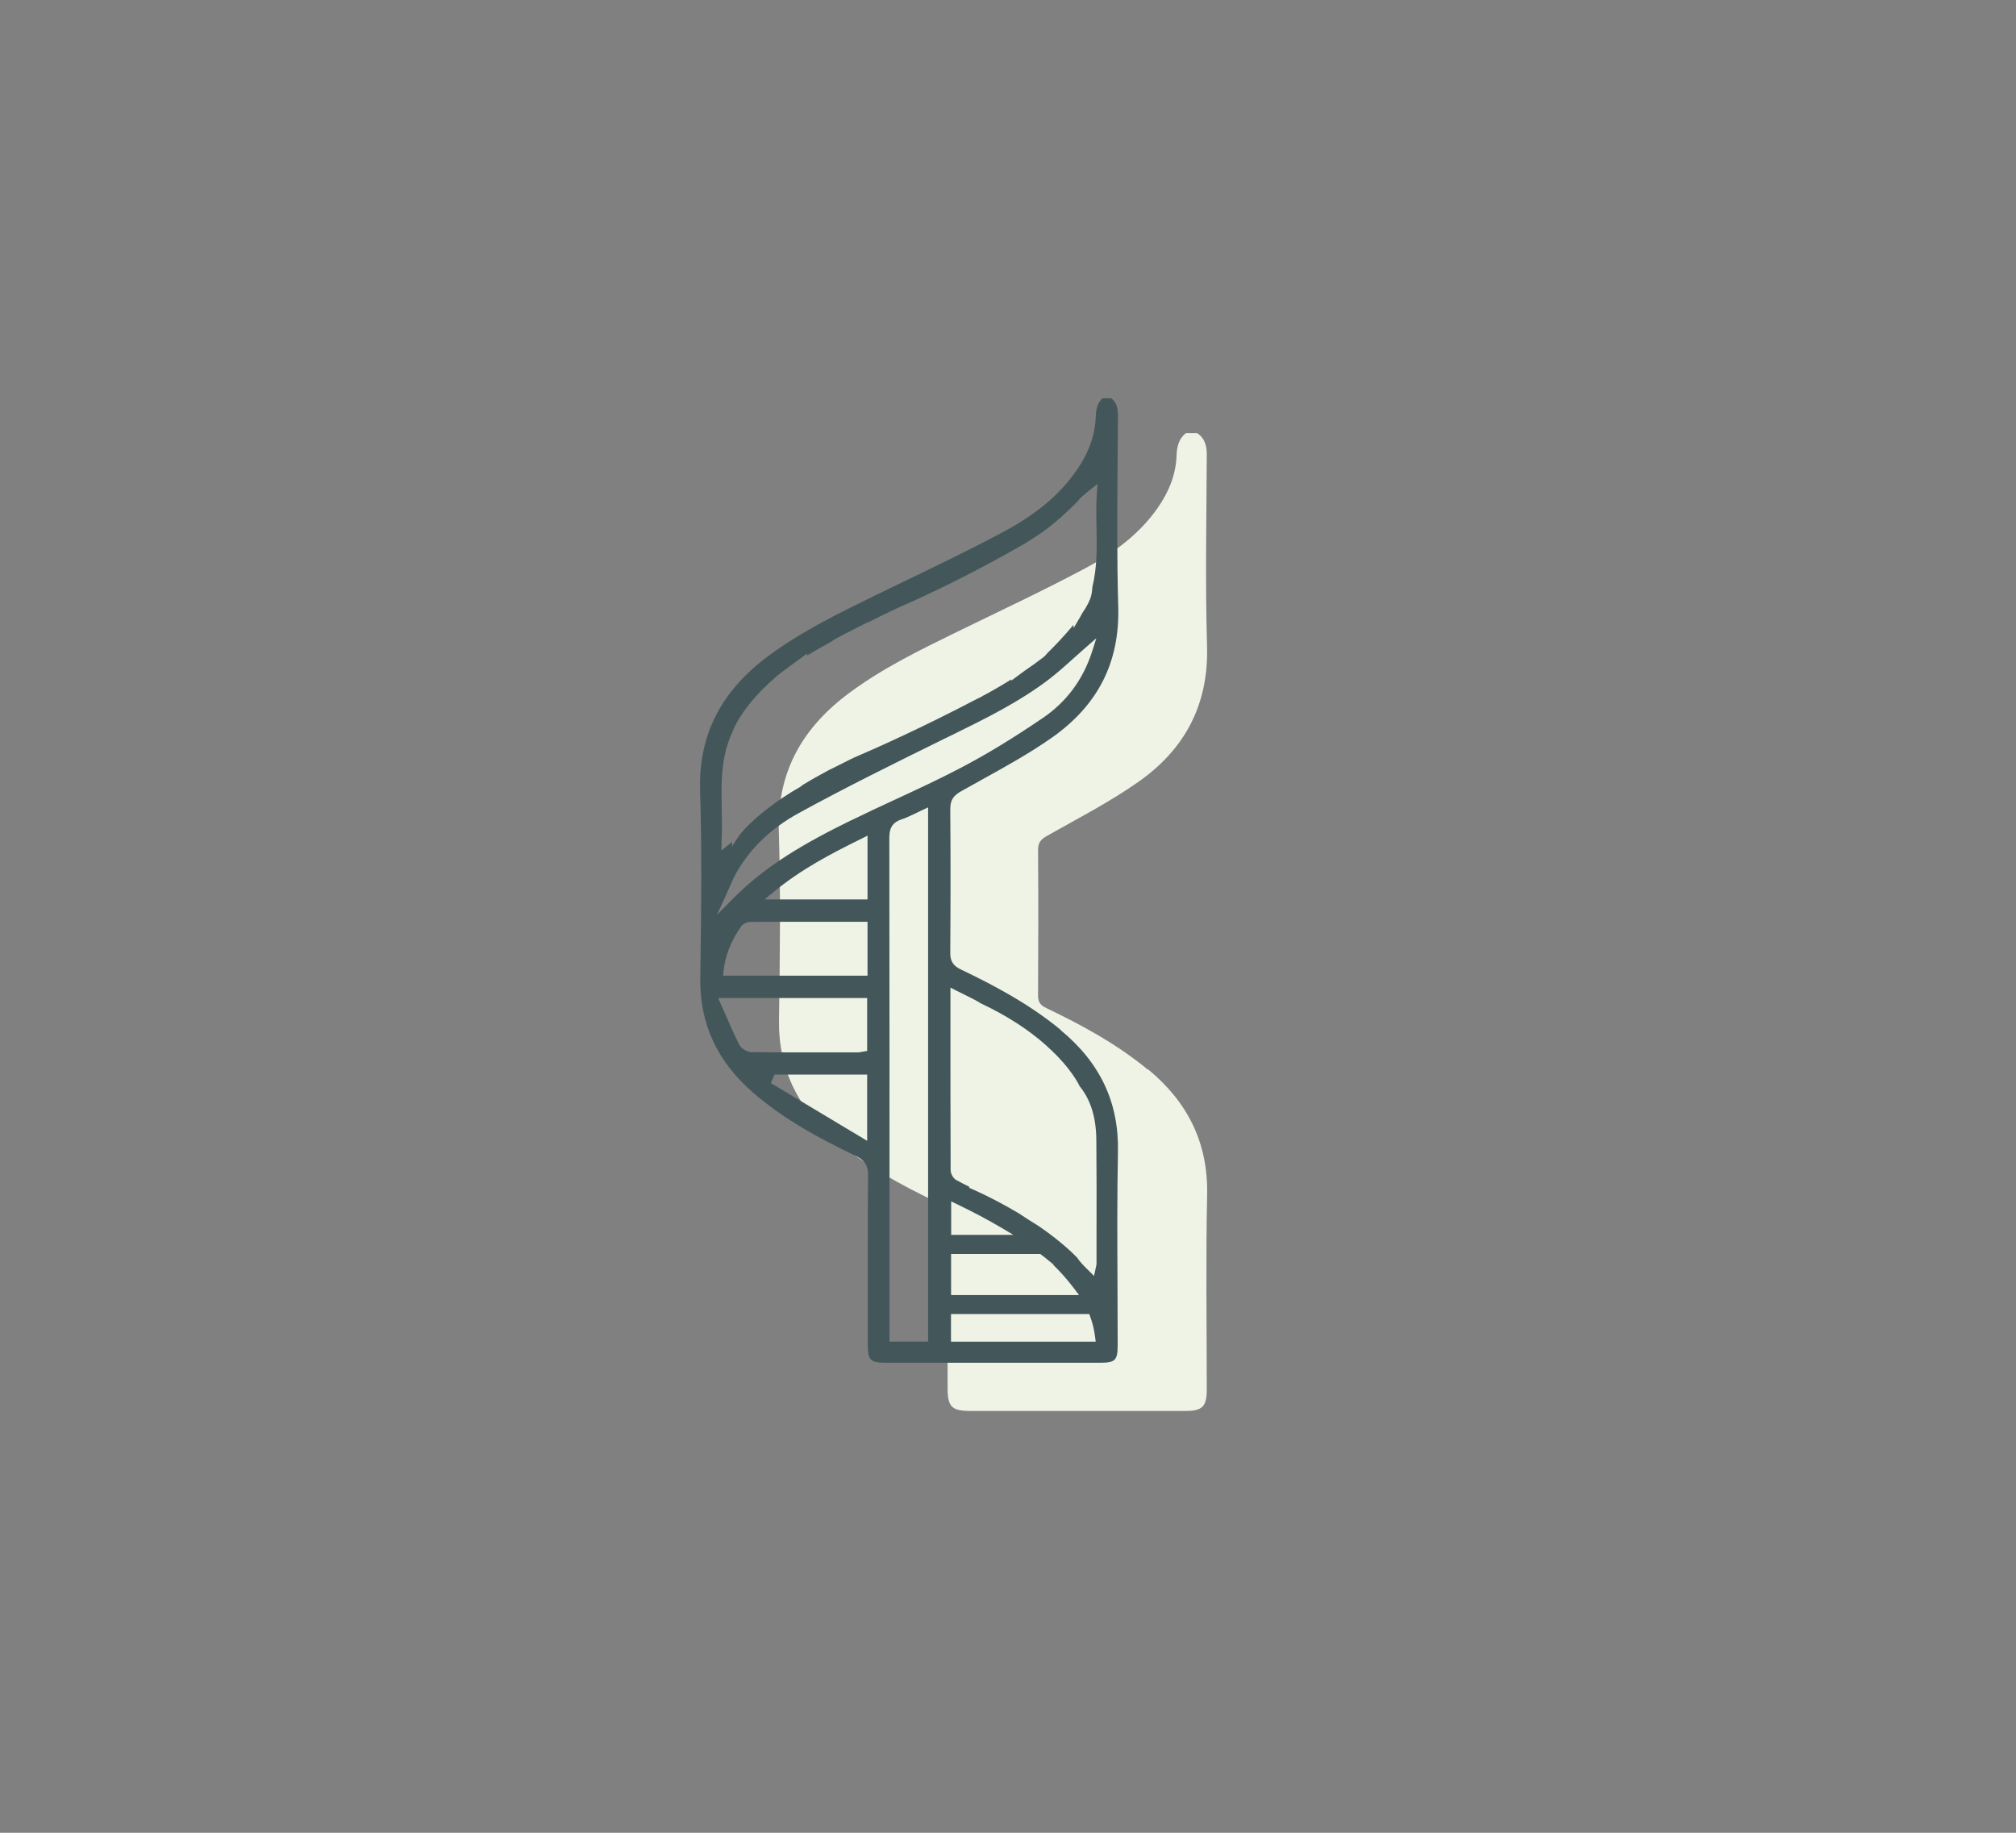
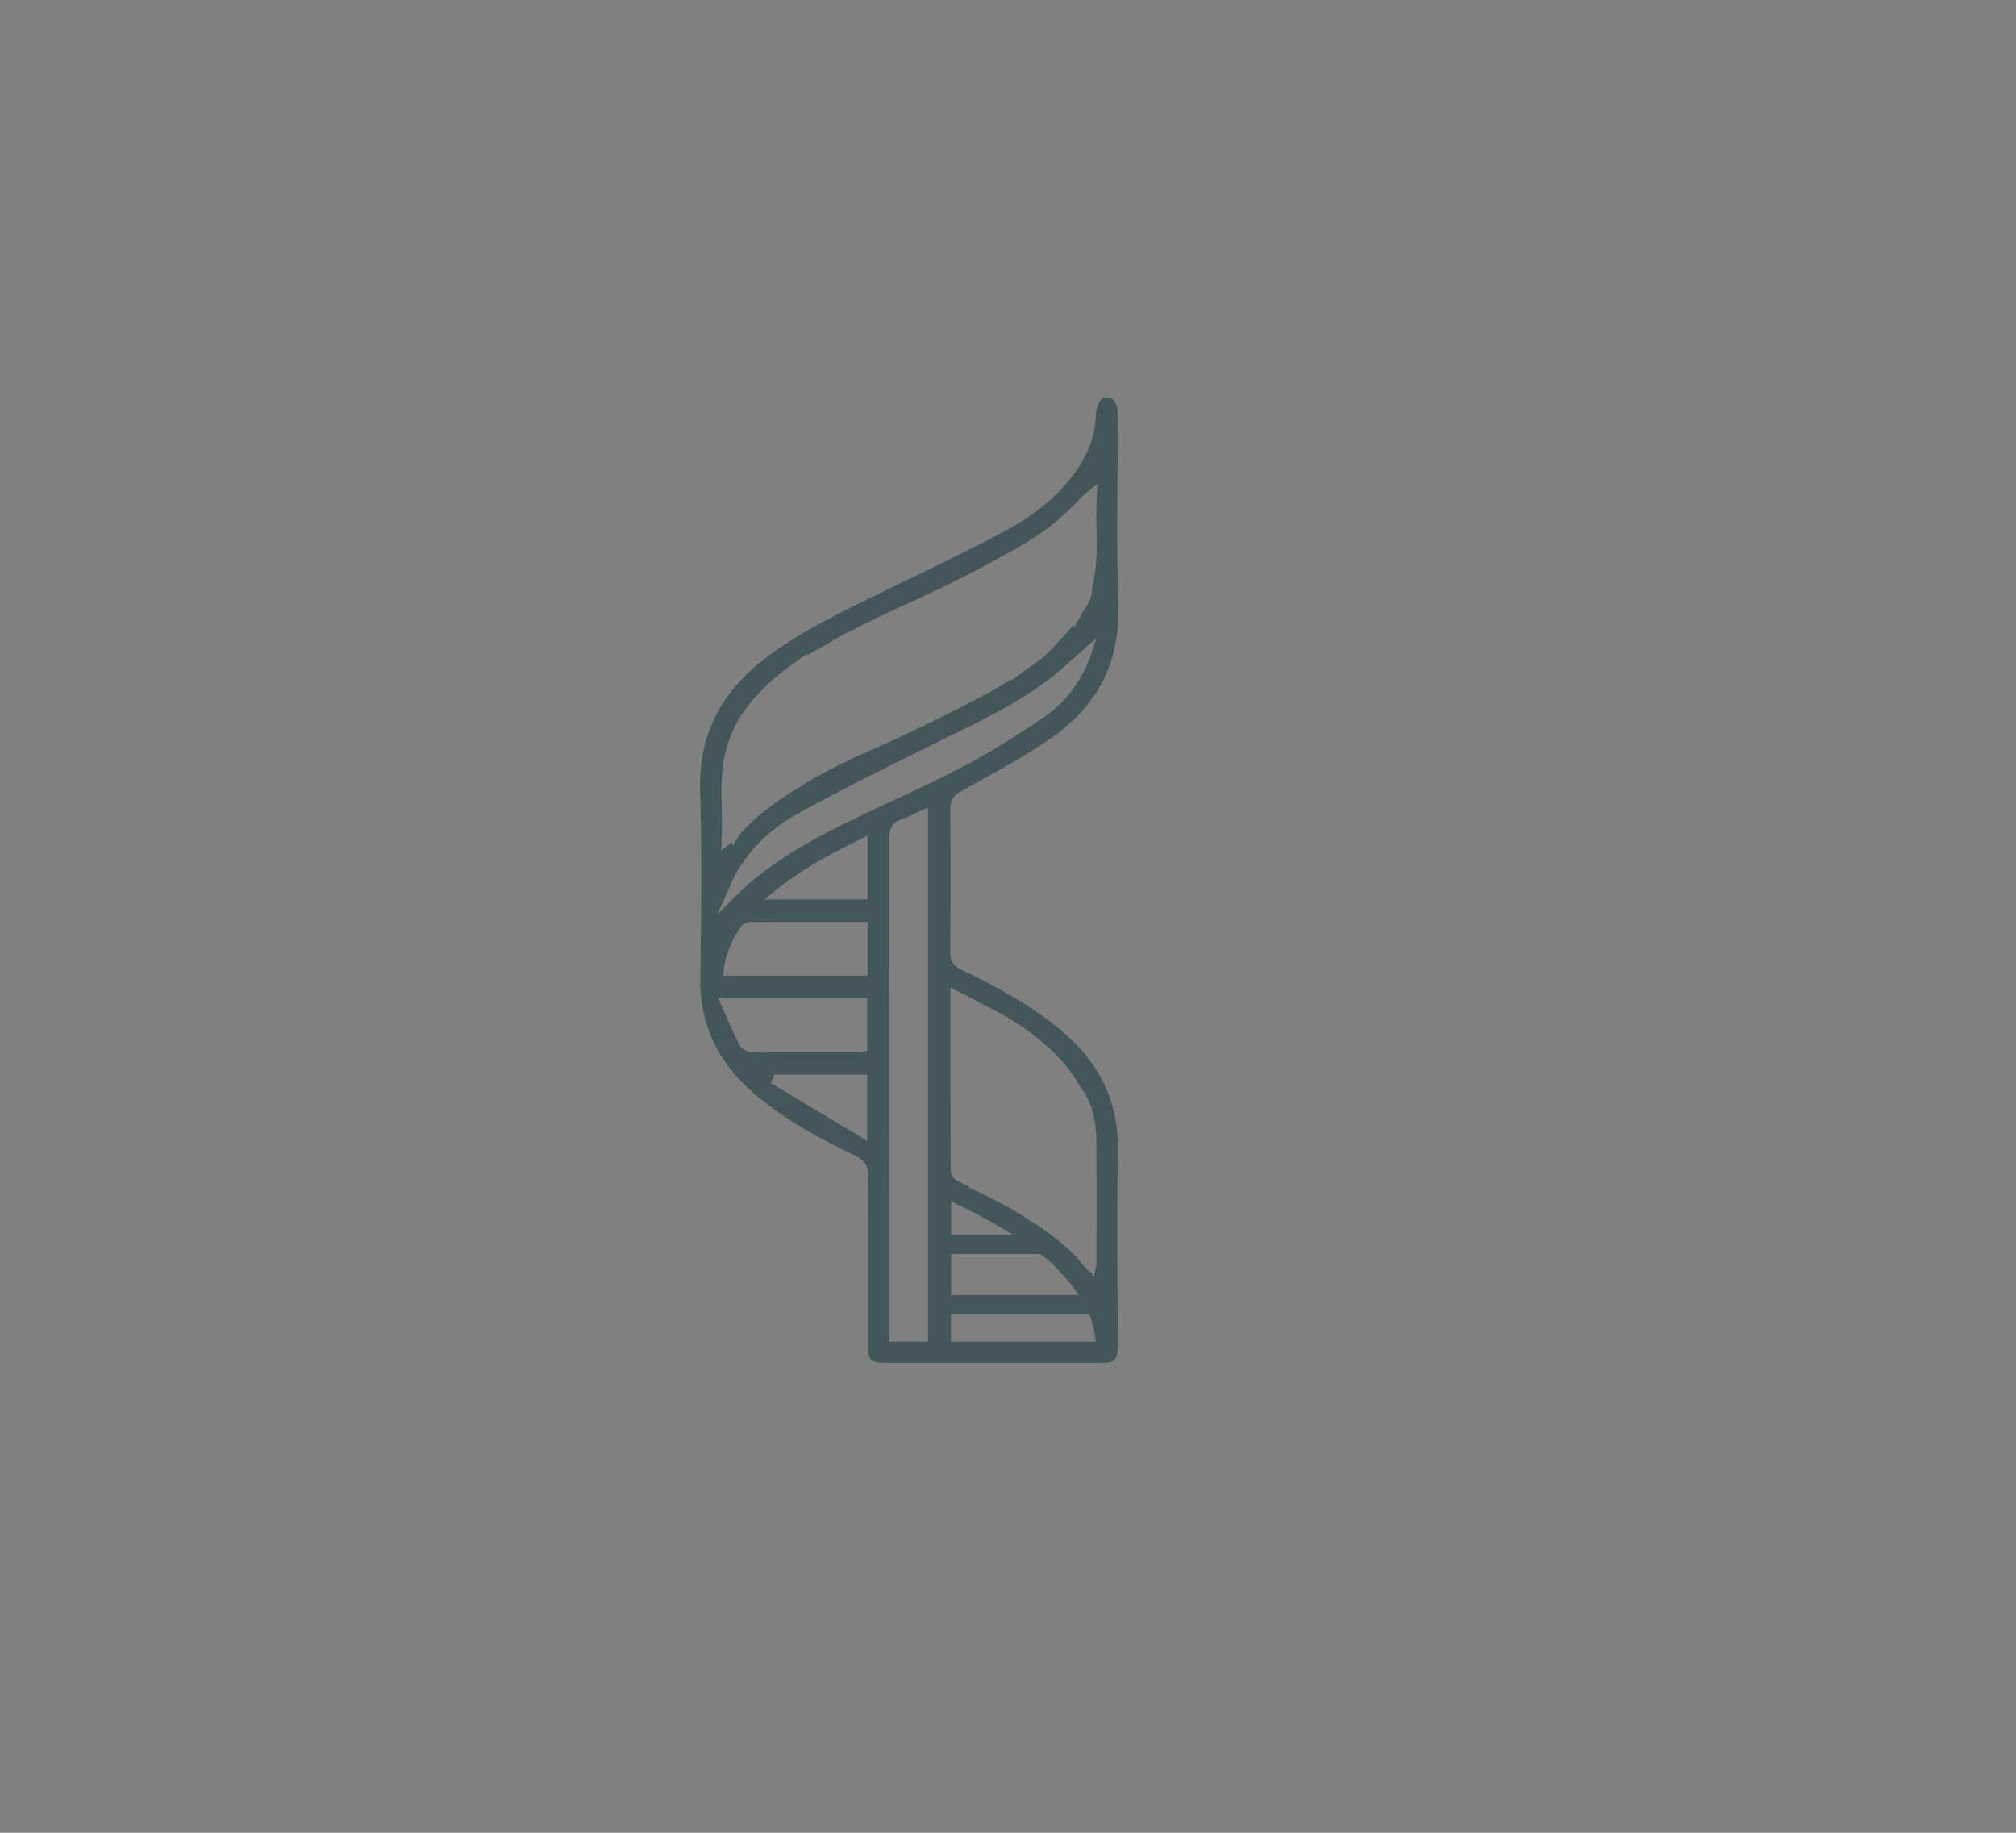
<svg xmlns="http://www.w3.org/2000/svg" id="Laag_1" viewBox="0 0 220 200">
  <rect x="0" y="0" width="220" height="200" fill="#808080" stroke="none" />
  <defs>
    <style>.cls-1{fill:#43575a;}.cls-1,.cls-2{stroke-width:0px;}.cls-2{fill:#eff3e6;}</style>
  </defs>
-   <path class="cls-2" d="m125.26,116.72c-3.37-2.78-7.18-4.85-11.09-6.72-.65-.31-.9-.67-.89-1.41.03-5.28.04-10.56,0-15.83,0-.83.31-1.17,1-1.56,3.34-1.89,6.79-3.66,9.92-5.86,5.06-3.54,7.7-8.4,7.52-14.8-.2-6.97-.06-13.96-.03-20.94,0-.98-.21-1.77-1.04-2.33h-1.25c-.76.61-.97,1.46-1,2.38-.07,2.15-.86,4.05-2.07,5.78-2.04,2.92-4.87,4.97-7.93,6.6-4.58,2.44-9.29,4.64-13.96,6.92-4.05,1.98-8.1,3.95-11.74,6.65-5.1,3.77-7.91,8.6-7.71,15.15.21,6.83.12,13.68.02,20.52-.08,5.36,2.04,9.6,6.02,13.02,3.39,2.92,7.3,5.03,11.31,6.95.79.38,1.09.8,1.09,1.71-.05,6.18-.03,12.36-.02,18.54,0,2.03.45,2.48,2.51,2.48,7.81,0,15.63,0,23.44,0,1.85,0,2.33-.48,2.33-2.34,0-7.08-.11-14.17.04-21.25.12-5.69-2.14-10.13-6.43-13.68Z" />
  <path class="cls-1" d="m115.77,112.4c-3.52-2.91-7.51-4.98-10.94-6.62-.81-.39-1.14-.91-1.13-1.79.04-5.74.04-10.88,0-15.74,0-1.03.44-1.49,1.21-1.92.76-.43,1.53-.86,2.3-1.28,2.53-1.4,5.14-2.85,7.53-4.52,5.08-3.56,7.47-8.26,7.29-14.35-.15-5.2-.11-10.48-.07-15.59.02-1.75.03-3.49.04-5.24,0-.93-.21-1.48-.74-1.89h-.95c-.48.44-.7,1.03-.73,1.95-.07,2.07-.77,4.02-2.14,5.98-1.84,2.63-4.39,4.76-8.04,6.7-3.49,1.86-7.12,3.61-10.62,5.3-1.09.53-2.19,1.06-3.28,1.59-3.93,1.92-8,3.9-11.61,6.57-5.22,3.86-7.67,8.67-7.49,14.71.2,6.6.13,13.16.02,20.42-.08,5.04,1.83,9.17,5.84,12.62,3.46,2.98,7.4,5.05,11.15,6.85.96.46,1.33,1.05,1.32,2.09-.04,4.82-.03,9.64-.03,14.46v3.98c0,1.79.26,2.03,2.07,2.03h23.31c1.61,0,1.89-.28,1.89-1.89,0-2.15-.01-4.3-.02-6.46-.02-4.81-.05-9.79.05-14.68.11-5.36-1.93-9.7-6.24-13.26Zm-37.04-20.52c.08-1.21.05-2.44.03-3.62-.05-2.78-.11-5.66,1.16-8.36l.03-.09c.04-.11,1-2.73,4.62-5.85.56-.5,1.17-.94,1.88-1.45.29-.21.61-.44.93-.68l.69-.51v.22c.82-.5,1.73-1.02,2.74-1.57.07-.07.14-.13.21-.17.7-.39,1.41-.75,2.2-1.15l1.5-.76v.03c1.99-1,3.48-1.69,3.49-1.69,6.33-2.75,11.81-5.86,13.88-7.07.3-.2.63-.4.96-.62,2.03-1.29,3.97-3.24,4.52-3.8.27-.38.74-.78,1.44-1.33l.76-.6-.07.97c-.09,1.25-.07,2.53-.04,3.77.04,2.13.08,4.33-.45,6.49-.02.35-.06.68-.13.94-.13.54-.46,1.18-1.01,1.98l-.05.1c-.05.09-.09.17-.14.26l-.72,1.22-.02-.35c-1.04,1.27-2.23,2.48-2.92,3.16-.12.18-.31.35-.53.5-.53.41-1.16.86-1.88,1.35-.23.18-.49.37-.77.57l-.68.5v-.13c-1.51.94-2.69,1.57-2.7,1.58l-.37.19c-.11.09-.28.18-.48.26l-.2.1c-6.03,3.16-11.03,5.38-12.9,6.18-.59.24-1.13.52-1.76.84-.28.14-.58.29-.9.45l-.59.29c-1.01.54-1.97,1.08-2.9,1.65-.05.06-.19.17-.36.26-.57.32-1.12.67-1.73,1.07-3.67,2.49-4.78,4.14-4.79,4.15l-.79,1.19v-.48c-.14.12-.29.24-.44.36l-.75.58.06-.94Zm3.38,22.95c-.48,0-1.19-.34-1.43-.82-.52-1.02-.98-2.07-1.46-3.18l-.85-1.92h16.26v5.77l-.52.09c-.15.03-.31.07-.49.07h-1.6c-1.26,0-2.52,0-3.78,0-2.04,0-4.08,0-6.12-.03Zm12.52,9.66l-10.51-6.3.41-.93h10.1v7.22Zm.03-18.02h-15.75l.05-.47c.16-1.67.79-3.28,1.92-4.91.22-.32.7-.49,1.05-.49,3.34-.01,6.68-.02,10.1-.01h2.64v5.88Zm.01-8.32h-11.23l.92-.76c3.06-2.54,6.33-4.23,9.69-5.89l.62-.31v6.95Zm-1.8-8.63c-5.18,2.54-9.35,4.97-12.91,8.57l-1.72,1.74,1.02-2.22c.11-.24.22-.49.32-.73.23-.54.47-1.09.77-1.62,1.51-2.68,3.8-4.88,6.83-6.54,5.11-2.8,10.42-5.42,15.56-7.95l1.11-.54c3.64-1.79,7.4-3.63,10.67-6.14.89-.69,1.74-1.44,2.63-2.25.43-.38.87-.78,1.33-1.18l1.16-1.01-.47,1.47c-.98,3.03-2.77,5.45-5.33,7.2-3.2,2.18-6.12,3.97-8.94,5.44-2.35,1.24-4.8,2.37-7.17,3.47-1.63.75-3.25,1.51-4.86,2.3Zm8.41,56.88h-4.21v-11.3c0-14.55,0-29.1-.02-43.66,0-.83.16-1.64,1.32-2.02.5-.16,1-.41,1.53-.66.25-.12.51-.25.77-.37l.61-.28v58.3Zm12.23-9.57l.12.09c.09.07.24.18.44.34l.93.76h-.07c.6.58,1.43,1.45,2.3,2.61l.52.69h-13.96v-4.48h9.74Zm-9.71-2.08v-3.65l.62.3c1.79.86,3.37,1.7,4.81,2.55l1.35.8h-6.78Zm-.02,11.66v-3.02h15.09l.1.28c.27.74.45,1.5.54,2.26l.06.48h-15.79Zm15.88-8.53c0,.13-.03.25-.06.38l-.21.97-.56-.55c-.53-.52-.97-.96-1.3-1.46-1.09-1.11-2.51-2.28-4.17-3.42-.74-.46-1.48-.92-2.19-1.4-2.78-1.66-5.12-2.66-5.15-2.67l-.25-.11v-.12c-.49-.24-.95-.47-1.4-.72-.34-.18-.63-.69-.63-1.1-.02-5.34-.02-10.68-.02-16.12v-3.79l.62.32c.29.15.58.29.85.42.67.33,1.3.64,1.88,1,2.79,1.31,5.19,2.86,7.13,4.6l.12.12c2.58,2.31,3.46,4.21,3.49,4.29,1.21,1.49,1.81,3.39,1.83,5.9.03,3.36.03,6.73.02,10.09v3.36Z" />
</svg>